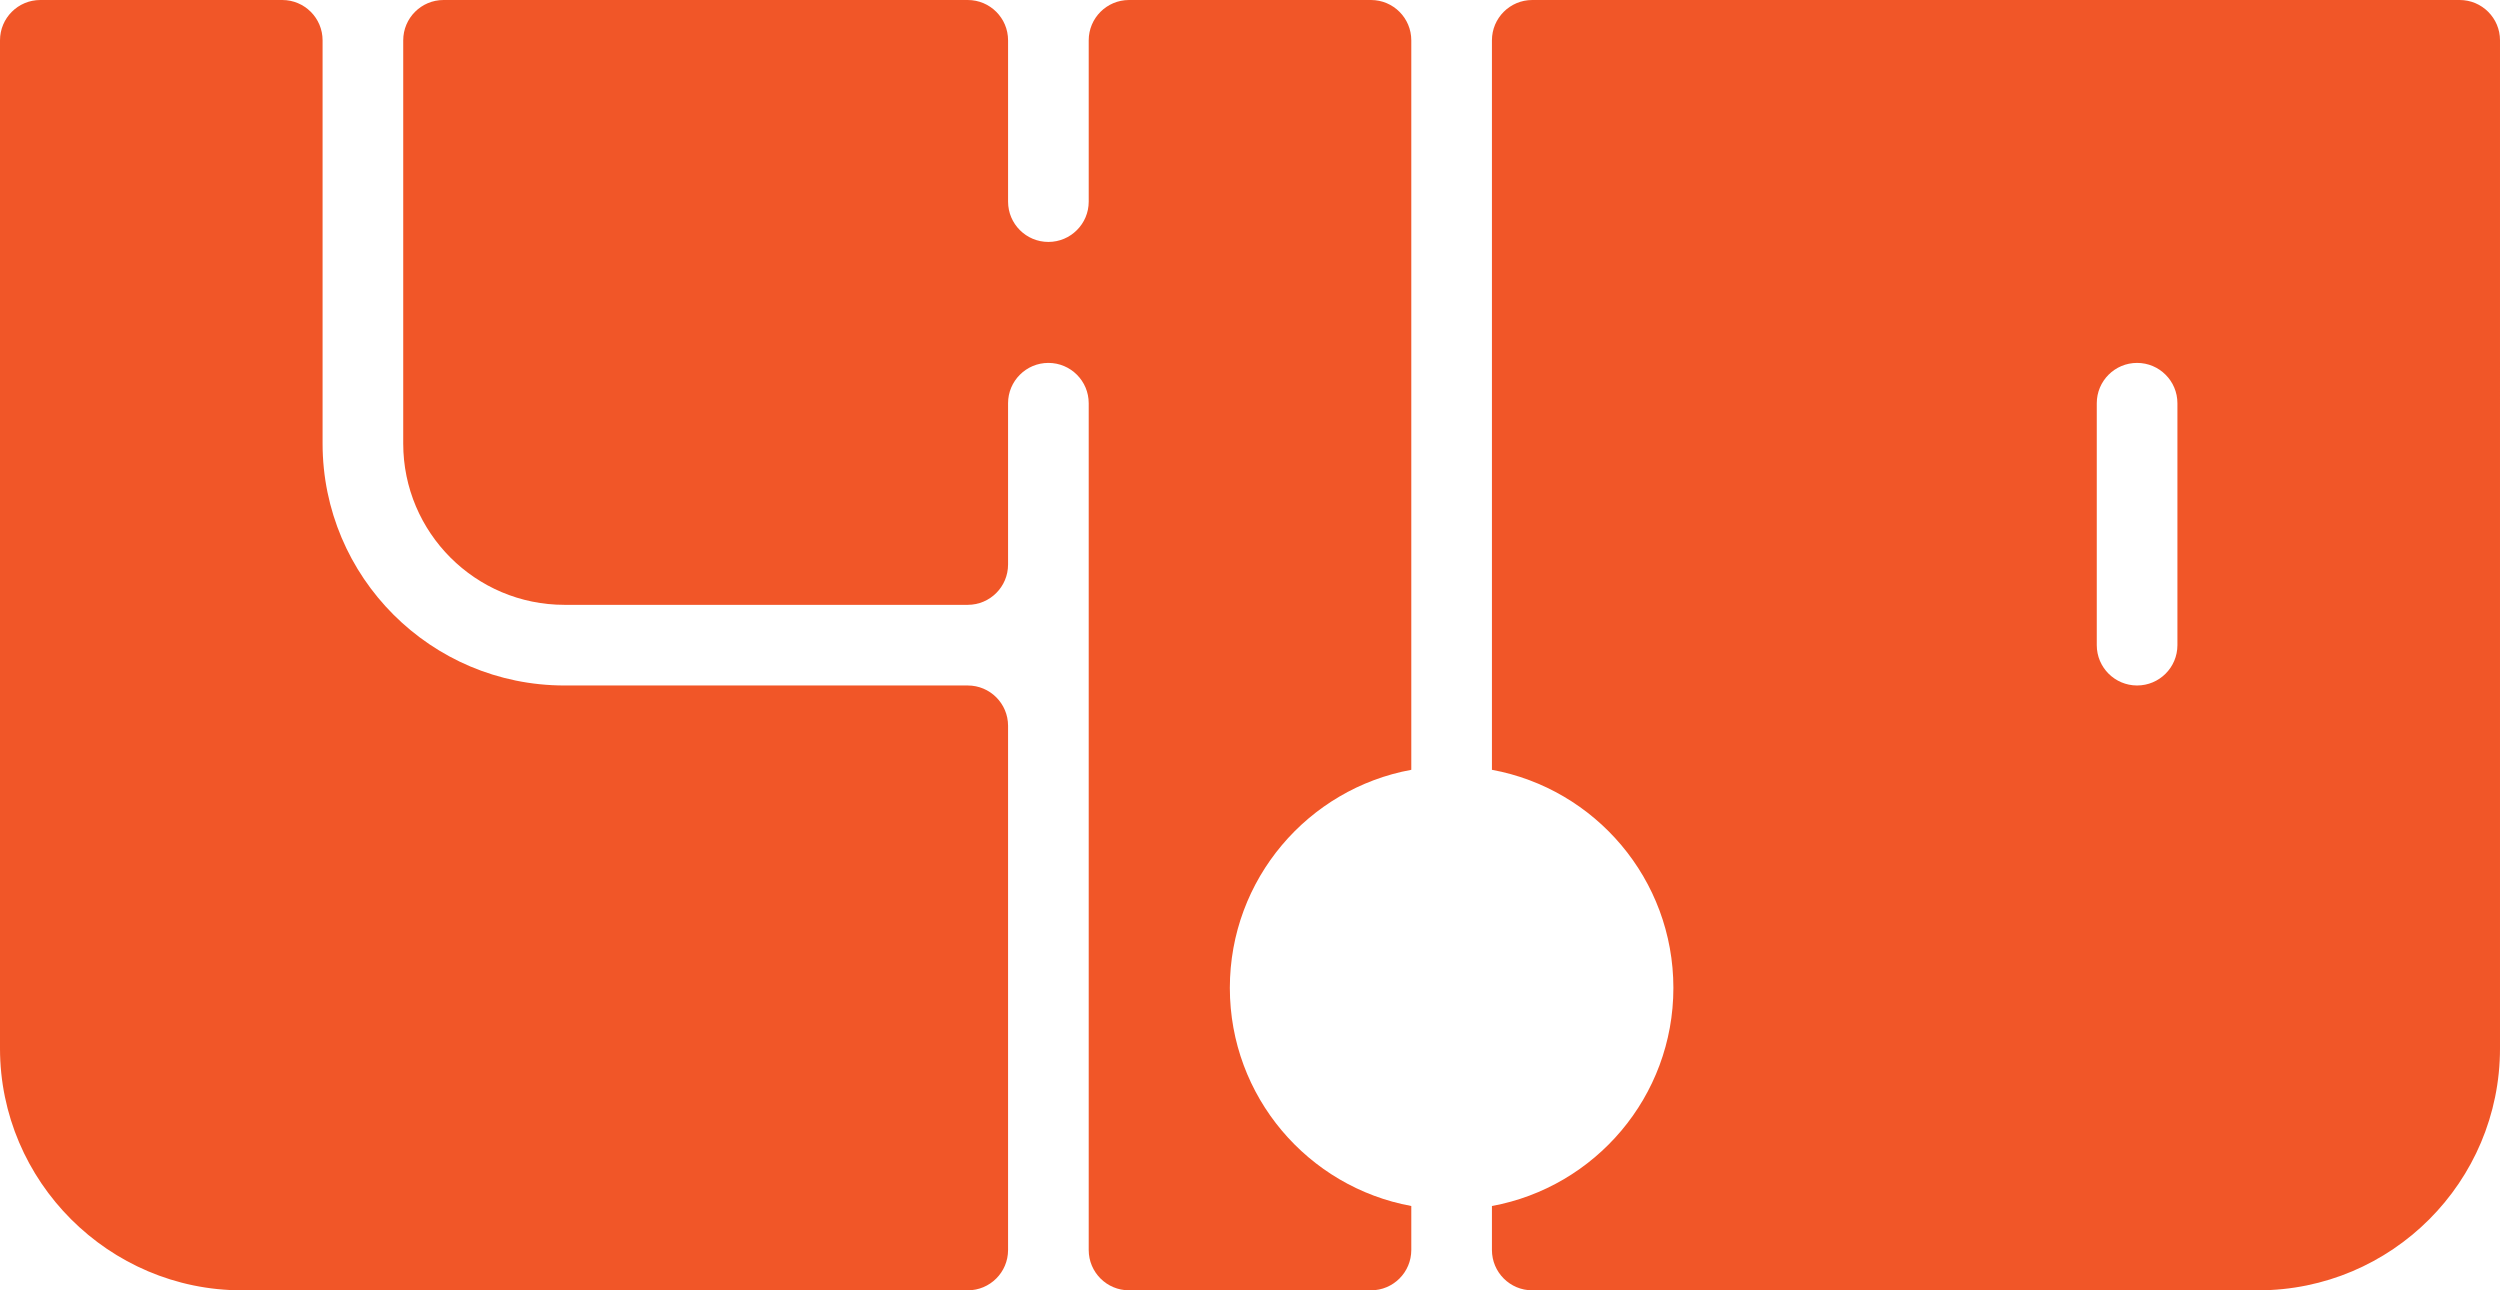
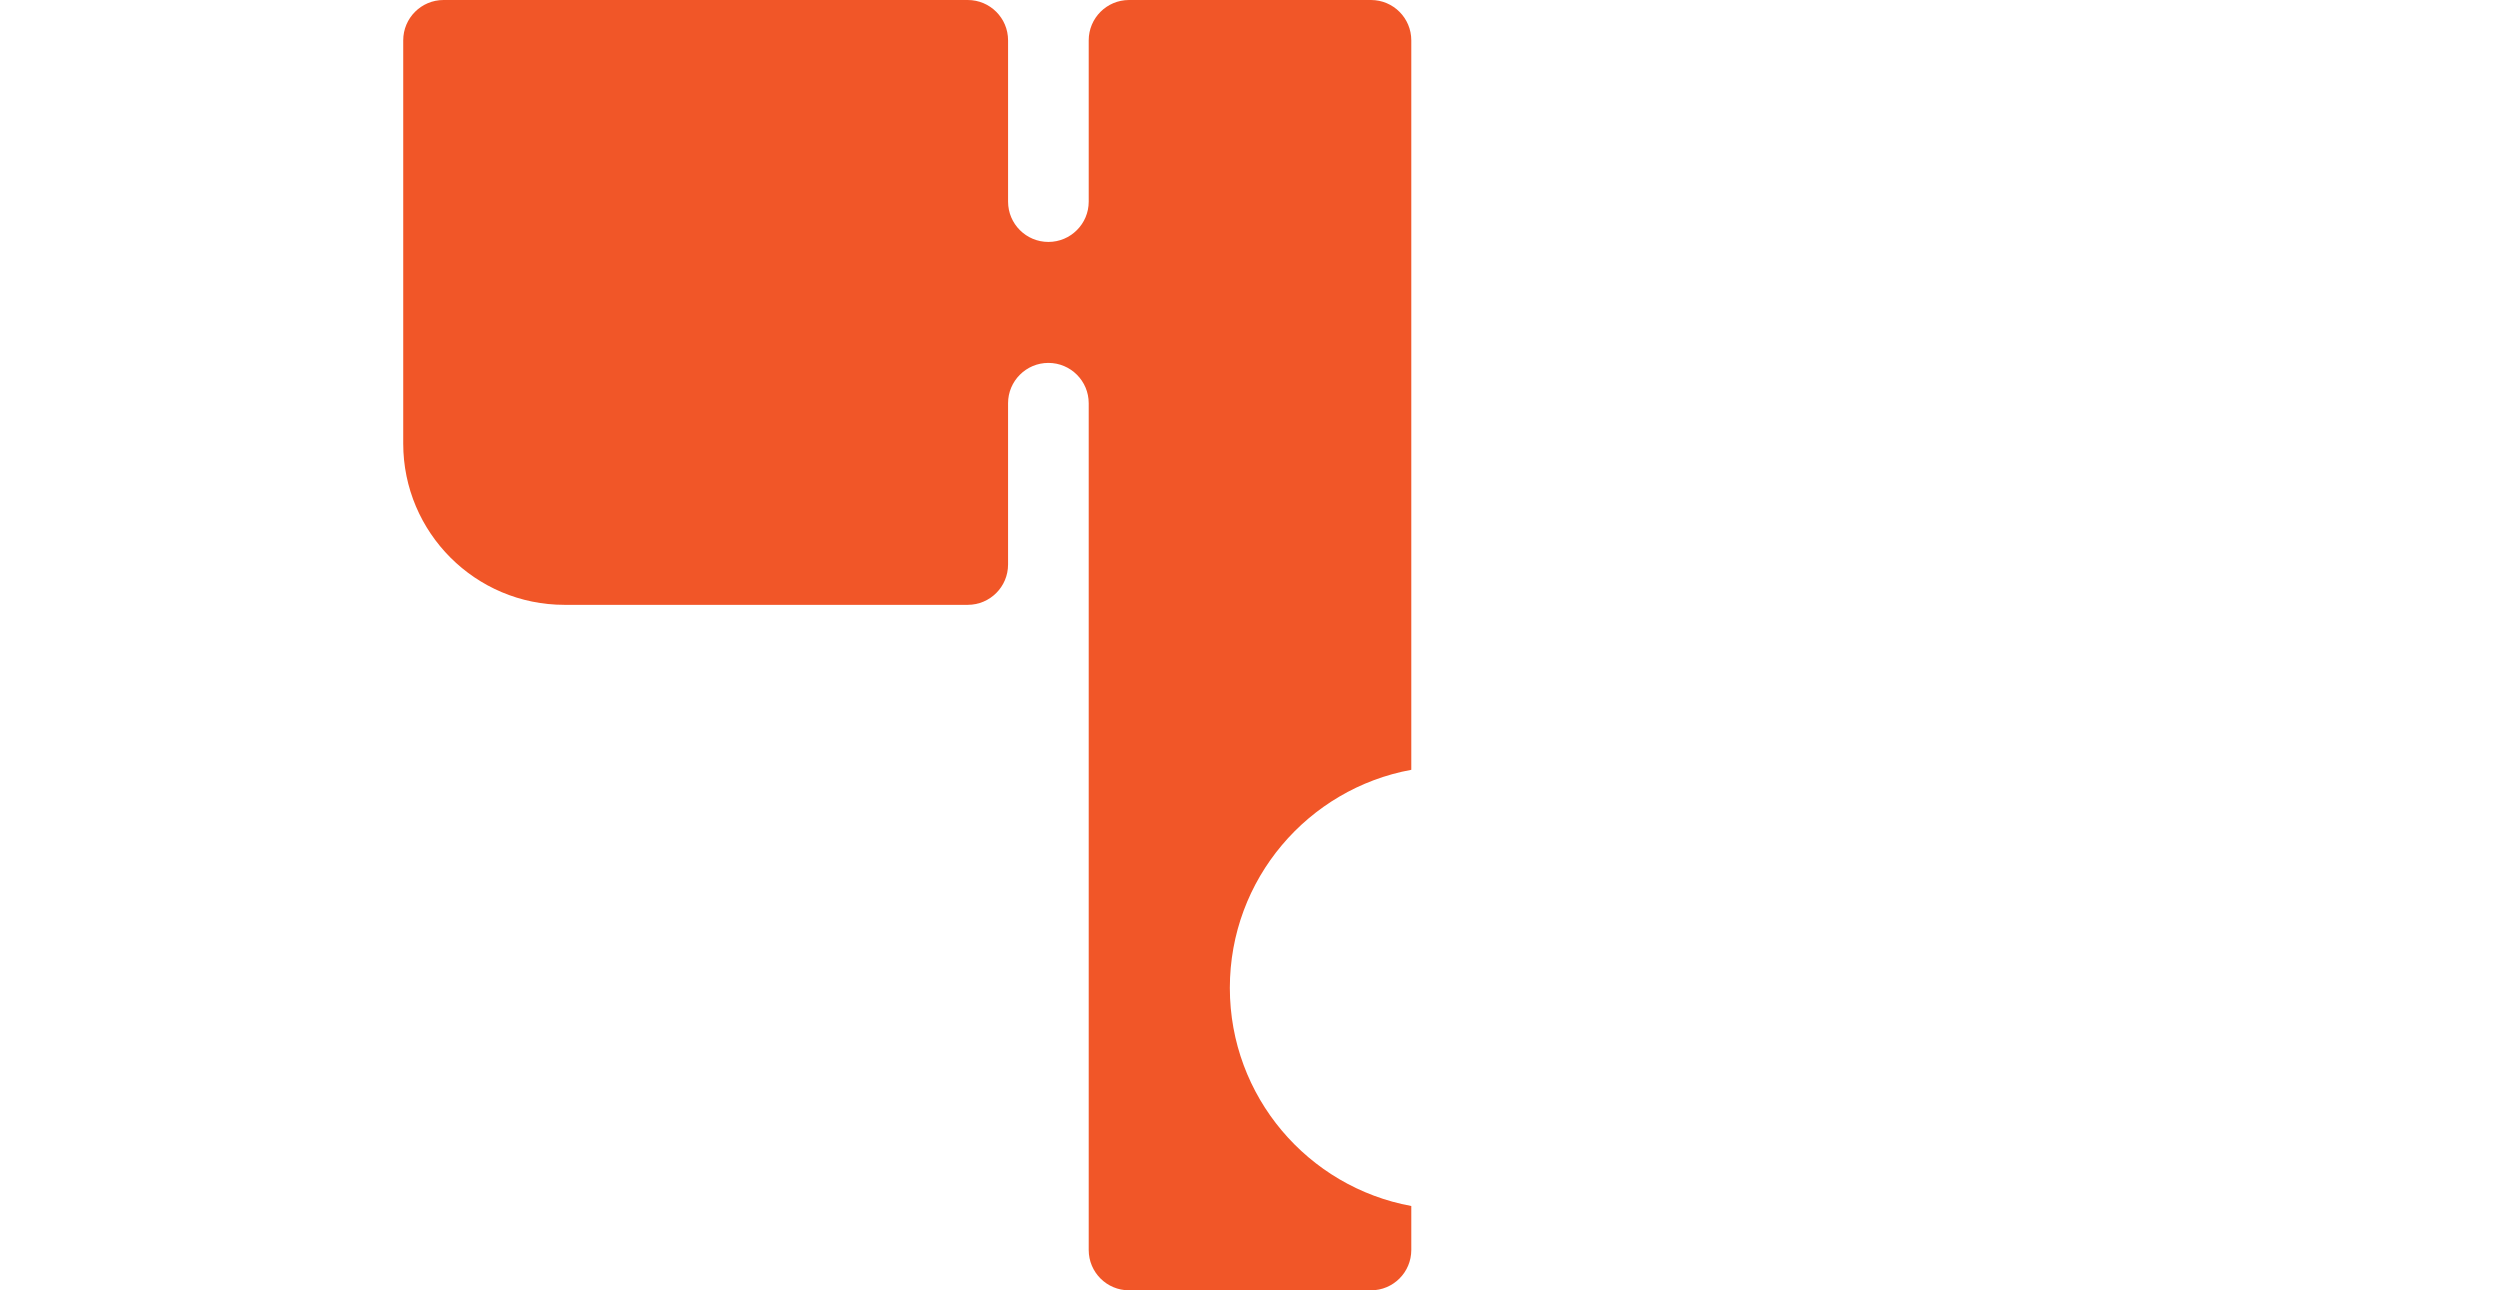
<svg xmlns="http://www.w3.org/2000/svg" id="Layer_2" data-name="Layer 2" viewBox="0 0 558 288">
  <defs>
    <style>
      .cls-1 {
        fill: #f15628;
      }
    </style>
  </defs>
  <g id="LOGOS">
    <g>
      <path class="cls-1" d="M274.5,220.5c0,24.27,17.46,44.45,40.5,48.68v9.82c0,4.97-4.03,9-9,9h-54c-4.97,0-9-4.03-9-9V90c0-4.97-4.03-9-9-9-2.48,0-4.74,1.01-6.36,2.64-1.63,1.62-2.64,3.88-2.64,6.36v36c0,4.97-4.03,9-9,9h-90c-19.88,0-36-16.12-36-36V9c0-4.97,4.03-9,9-9h117c4.97,0,9,4.03,9,9v36c0,4.97,4.03,9,9,9,2.48,0,4.74-1.01,6.36-2.64,1.63-1.62,2.64-3.88,2.64-6.36V9c0-4.97,4.03-9,9-9h54c4.97,0,9,4.03,9,9v162.82c-23.04,4.23-40.5,24.41-40.5,48.68Z" />
-       <path class="cls-1" d="M549,0h-207c-4.97,0-9,4.03-9,9v162.82c23.04,4.23,40.5,24.41,40.5,48.68s-17.46,44.45-40.5,48.68v9.82c0,4.97,4.03,9,9,9h162c29.82,0,54-24.18,54-54V9c0-4.97-4.03-9-9-9ZM486,144c0,4.97-4.03,9-9,9s-9-4.03-9-9v-54c0-4.97,4.03-9,9-9,2.48,0,4.74,1.01,6.36,2.64,1.63,1.62,2.64,3.88,2.64,6.36v54Z" />
-       <path class="cls-1" d="M225,162v117c0,4.97-4.03,9-9,9H54c-29.7,0-54-24.3-54-54V9C0,4.03,4.03,0,9,0h54c4.97,0,9,4.03,9,9v90c0,29.82,24.18,54,54,54h90c4.97,0,9,4.03,9,9Z" />
    </g>
  </g>
</svg>